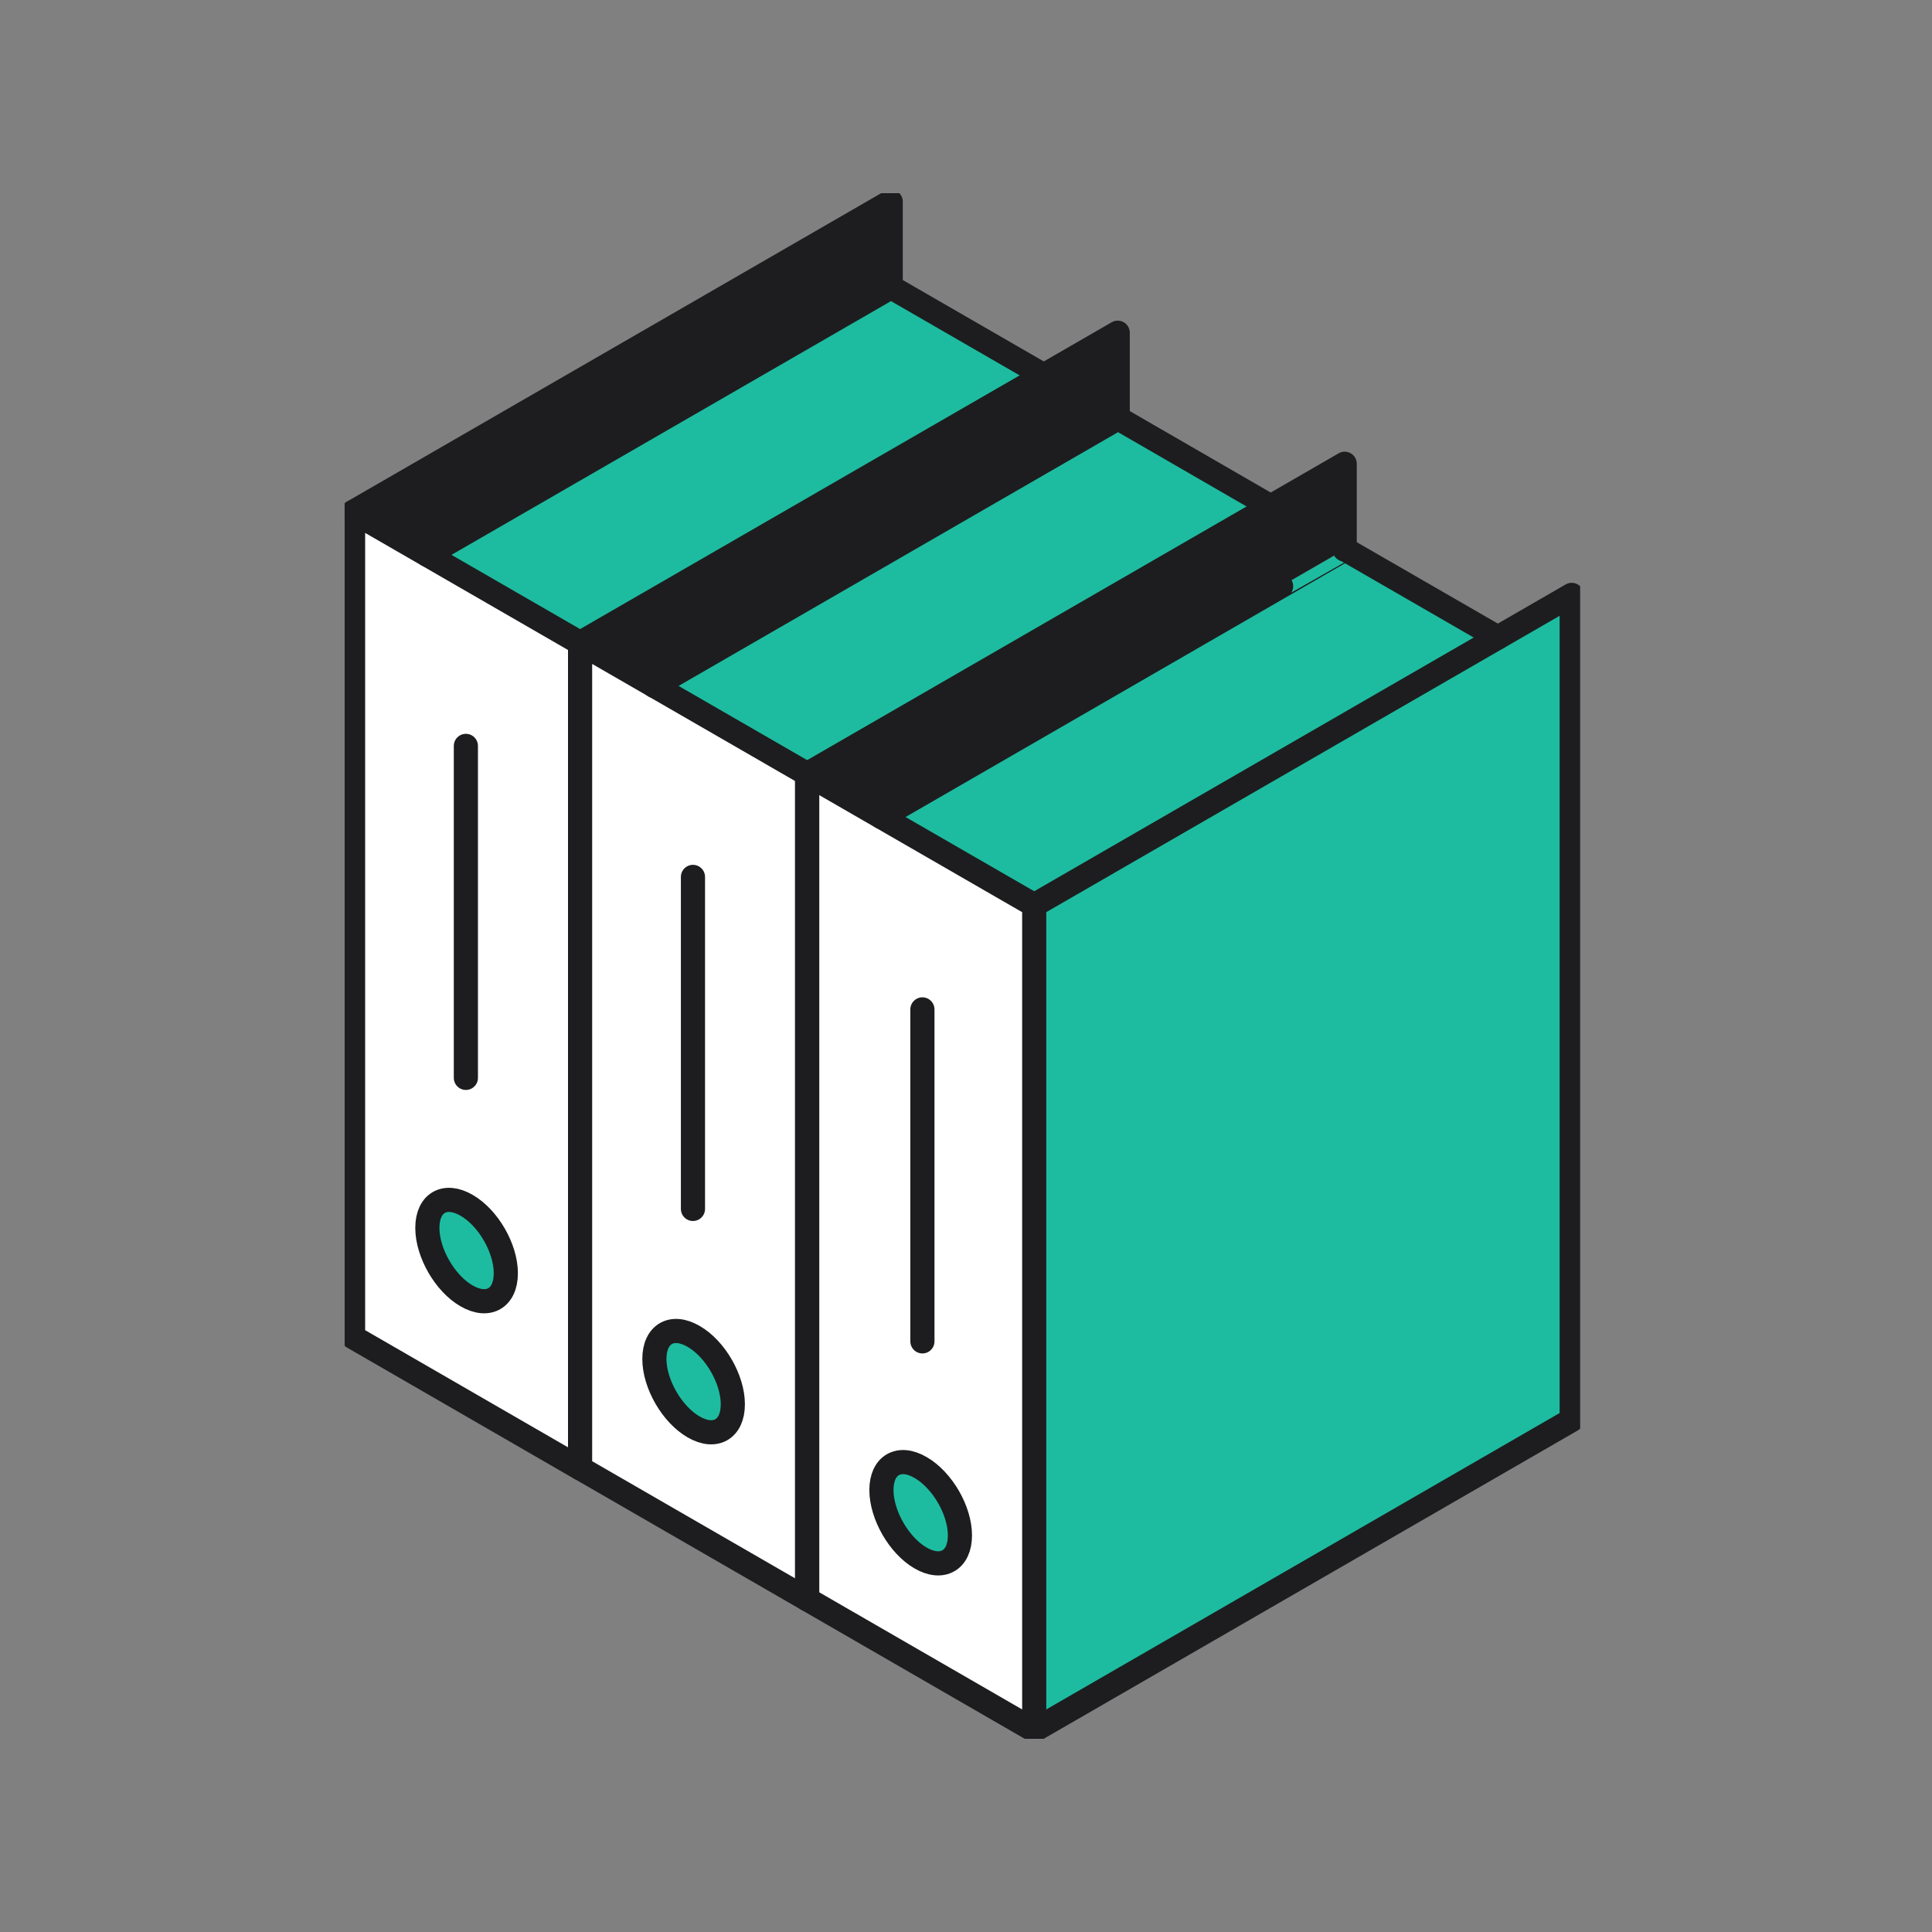
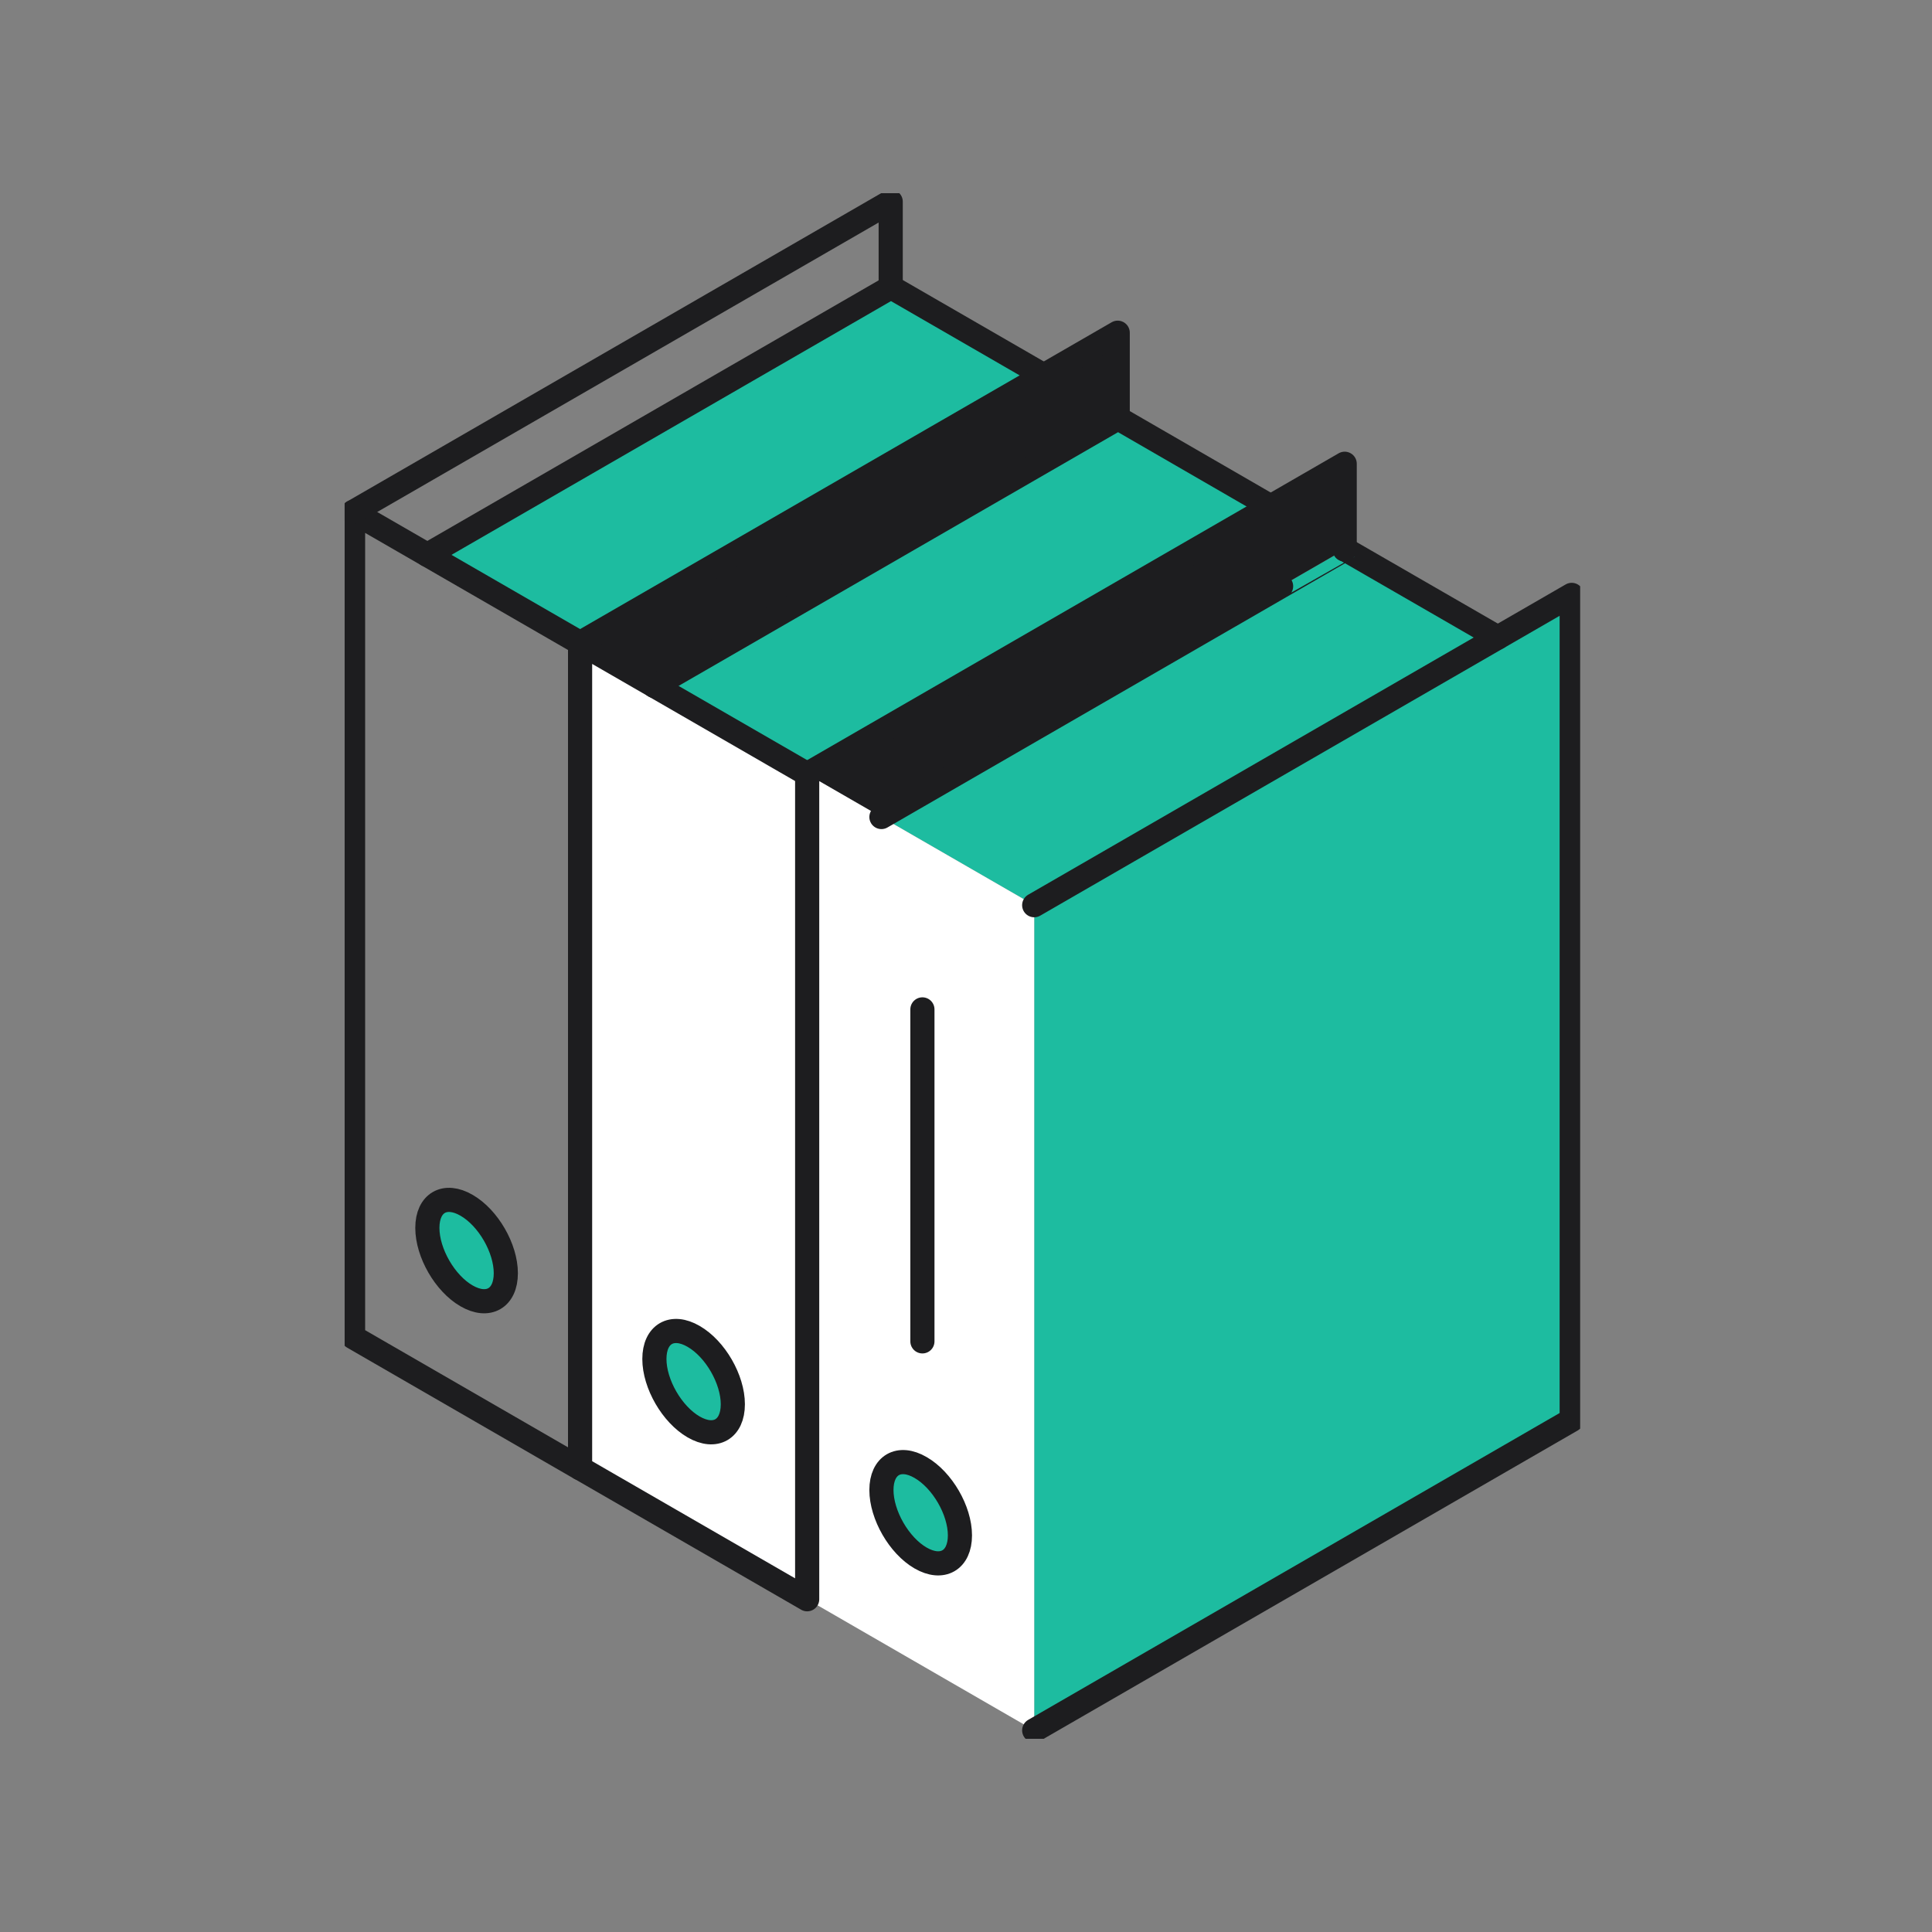
<svg xmlns="http://www.w3.org/2000/svg" width="80" height="80" viewBox="0 0 80 80" fill="none">
  <rect x="0" y="0" width="80" height="80" fill="#808080" stroke="none" />
  <g clip-path="url(#clip0_1551_29864)">
    <path d="M65.081 24.633V58.799L42.824 71.65V37.482L65.081 24.633Z" fill="#1DBCA0" />
    <path d="M62.022 26.398L42.823 37.482L36.498 33.831C55.05 23.119 55.684 22.749 55.681 22.753C55.691 22.746 55.693 22.746 55.693 22.746L62.022 26.398Z" fill="#1DBCA0" />
    <path d="M55.681 19.203V22.752C55.681 22.752 55.05 23.117 36.498 33.829L33.422 32.057V32.05L55.681 19.2V19.203Z" fill="#1D1D1F" />
    <path d="M52.619 20.973L33.424 32.052L27.095 28.405L46.283 17.326V17.323L46.294 17.317L52.619 20.973Z" fill="#1DBCA0" />
    <path d="M46.282 17.323V17.325L27.094 28.405L24.02 26.626L46.282 13.777V17.323Z" fill="#1D1D1F" />
    <path d="M43.218 15.542V15.547L24.021 26.627L17.696 22.975L36.894 11.891L43.218 15.542Z" fill="#1DBCA0" />
    <path d="M42.825 37.482V71.652L33.424 66.224V32.059L42.825 37.482ZM39.748 63.577C39.748 62.543 39.017 61.283 38.118 60.766C37.224 60.245 36.498 60.666 36.498 61.697C36.498 62.729 37.224 63.996 38.118 64.513C39.017 65.032 39.748 64.613 39.748 63.574V63.577Z" fill="white" />
    <path d="M38.119 60.766C39.018 61.283 39.749 62.541 39.749 63.577C39.749 64.613 39.018 65.035 38.119 64.515C37.225 63.998 36.498 62.739 36.498 61.7C36.498 60.661 37.225 60.245 38.119 60.769V60.766Z" fill="#1DBCA0" />
-     <path d="M36.882 8.349V11.898L17.696 22.975L14.62 21.201L36.882 8.349Z" fill="#1D1D1F" />
    <path d="M33.424 32.059V66.222H33.422V32.057L33.424 32.059Z" fill="white" />
    <path d="M33.424 32.052V32.059L33.422 32.057L33.424 32.052Z" fill="white" />
    <path d="M33.423 32.052H33.421V66.218L24.02 60.792V26.626L33.423 32.052ZM30.345 58.147C30.345 57.115 29.619 55.853 28.72 55.336C27.826 54.816 27.097 55.236 27.097 56.272C27.097 57.308 27.828 58.568 28.72 59.085C29.619 59.604 30.345 59.185 30.345 58.147Z" fill="white" />
    <path d="M28.72 55.338C29.619 55.855 30.345 57.115 30.345 58.149C30.345 59.183 29.619 59.607 28.72 59.087C27.826 58.57 27.097 57.311 27.097 56.274C27.097 55.238 27.828 54.819 28.72 55.338Z" fill="#1DBCA0" />
-     <path d="M24.021 60.794L14.62 55.368V21.201L24.021 26.626V60.792V60.794ZM20.945 52.721C20.945 51.687 20.218 50.425 19.319 49.908C18.423 49.389 17.696 49.808 17.696 50.844C17.696 51.88 18.423 53.142 19.319 53.659C20.218 54.178 20.945 53.759 20.945 52.721Z" fill="white" />
    <path d="M19.319 49.908C20.218 50.425 20.945 51.685 20.945 52.721C20.945 53.757 20.218 54.179 19.319 53.659C18.423 53.142 17.696 51.883 17.696 50.844C17.696 49.805 18.423 49.389 19.319 49.908Z" fill="#1DBCA0" />
    <path d="M24.021 60.794V60.797L14.62 55.368V21.201L24.021 26.626" stroke="#1D1D1F" stroke-linecap="round" stroke-linejoin="round" />
    <path d="M20.945 52.721C20.945 51.687 20.218 50.425 19.319 49.908C18.423 49.388 17.696 49.807 17.696 50.844C17.696 51.88 18.423 53.142 19.319 53.659C20.218 54.178 20.945 53.759 20.945 52.721Z" stroke="#1D1D1F" stroke-linecap="round" stroke-linejoin="round" />
    <path d="M14.62 21.201L36.882 8.349V11.898" stroke="#1D1D1F" stroke-linecap="round" stroke-linejoin="round" />
    <path d="M17.696 22.975L36.894 11.891L43.218 15.542" stroke="#1D1D1F" stroke-linecap="round" stroke-linejoin="round" />
-     <path d="M19.291 44.632V30.886" stroke="#1D1D1F" stroke-linecap="round" stroke-linejoin="round" />
    <path d="M33.421 66.22L24.02 60.794V26.626L33.423 32.052V66.222L33.421 66.22Z" stroke="#1D1D1F" stroke-linecap="round" stroke-linejoin="round" />
    <path d="M30.345 58.147C30.345 57.115 29.619 55.853 28.72 55.336C27.826 54.817 27.097 55.236 27.097 56.272C27.097 57.309 27.828 58.568 28.72 59.085C29.619 59.605 30.345 59.185 30.345 58.147Z" stroke="#1D1D1F" stroke-linecap="round" stroke-linejoin="round" />
    <path d="M24.02 26.626L46.282 13.777V17.323" stroke="#1D1D1F" stroke-linecap="round" stroke-linejoin="round" />
    <path d="M27.095 28.405L46.283 17.326V17.323L46.294 17.317L52.619 20.973" stroke="#1D1D1F" stroke-linecap="round" stroke-linejoin="round" />
-     <path d="M42.825 71.65L33.424 66.222H33.422V32.057L33.424 32.059L42.825 37.482V71.65Z" stroke="#1D1D1F" stroke-linecap="round" stroke-linejoin="round" />
    <path d="M39.749 63.577C39.749 62.543 39.018 61.283 38.119 60.766C37.225 60.245 36.498 60.666 36.498 61.698C36.498 62.729 37.225 63.996 38.119 64.513C39.018 65.032 39.749 64.613 39.749 63.575V63.577Z" stroke="#1D1D1F" stroke-linecap="round" stroke-linejoin="round" />
    <path d="M42.824 37.482L65.081 24.633V58.799L42.824 71.65" stroke="#1D1D1F" stroke-linecap="round" stroke-linejoin="round" />
    <path d="M33.422 32.056L33.424 32.052L55.681 19.203V22.751" stroke="#1D1D1F" stroke-linecap="round" stroke-linejoin="round" />
    <path d="M36.498 33.831C55.05 23.119 55.684 22.749 55.681 22.753C55.691 22.746 55.693 22.746 55.693 22.746L62.022 26.398" stroke="#1D1D1F" stroke-linecap="round" stroke-linejoin="round" />
-     <path d="M28.694 50.059V36.311" stroke="#1D1D1F" stroke-linecap="round" stroke-linejoin="round" />
    <path d="M38.195 55.543V41.797" stroke="#1D1D1F" stroke-linecap="round" stroke-linejoin="round" />
  </g>
  <defs>
    <clipPath id="clip0_1551_29864">
      <rect width="51.16" height="64" fill="white" transform="translate(14.271 8)" />
    </clipPath>
  </defs>
</svg>